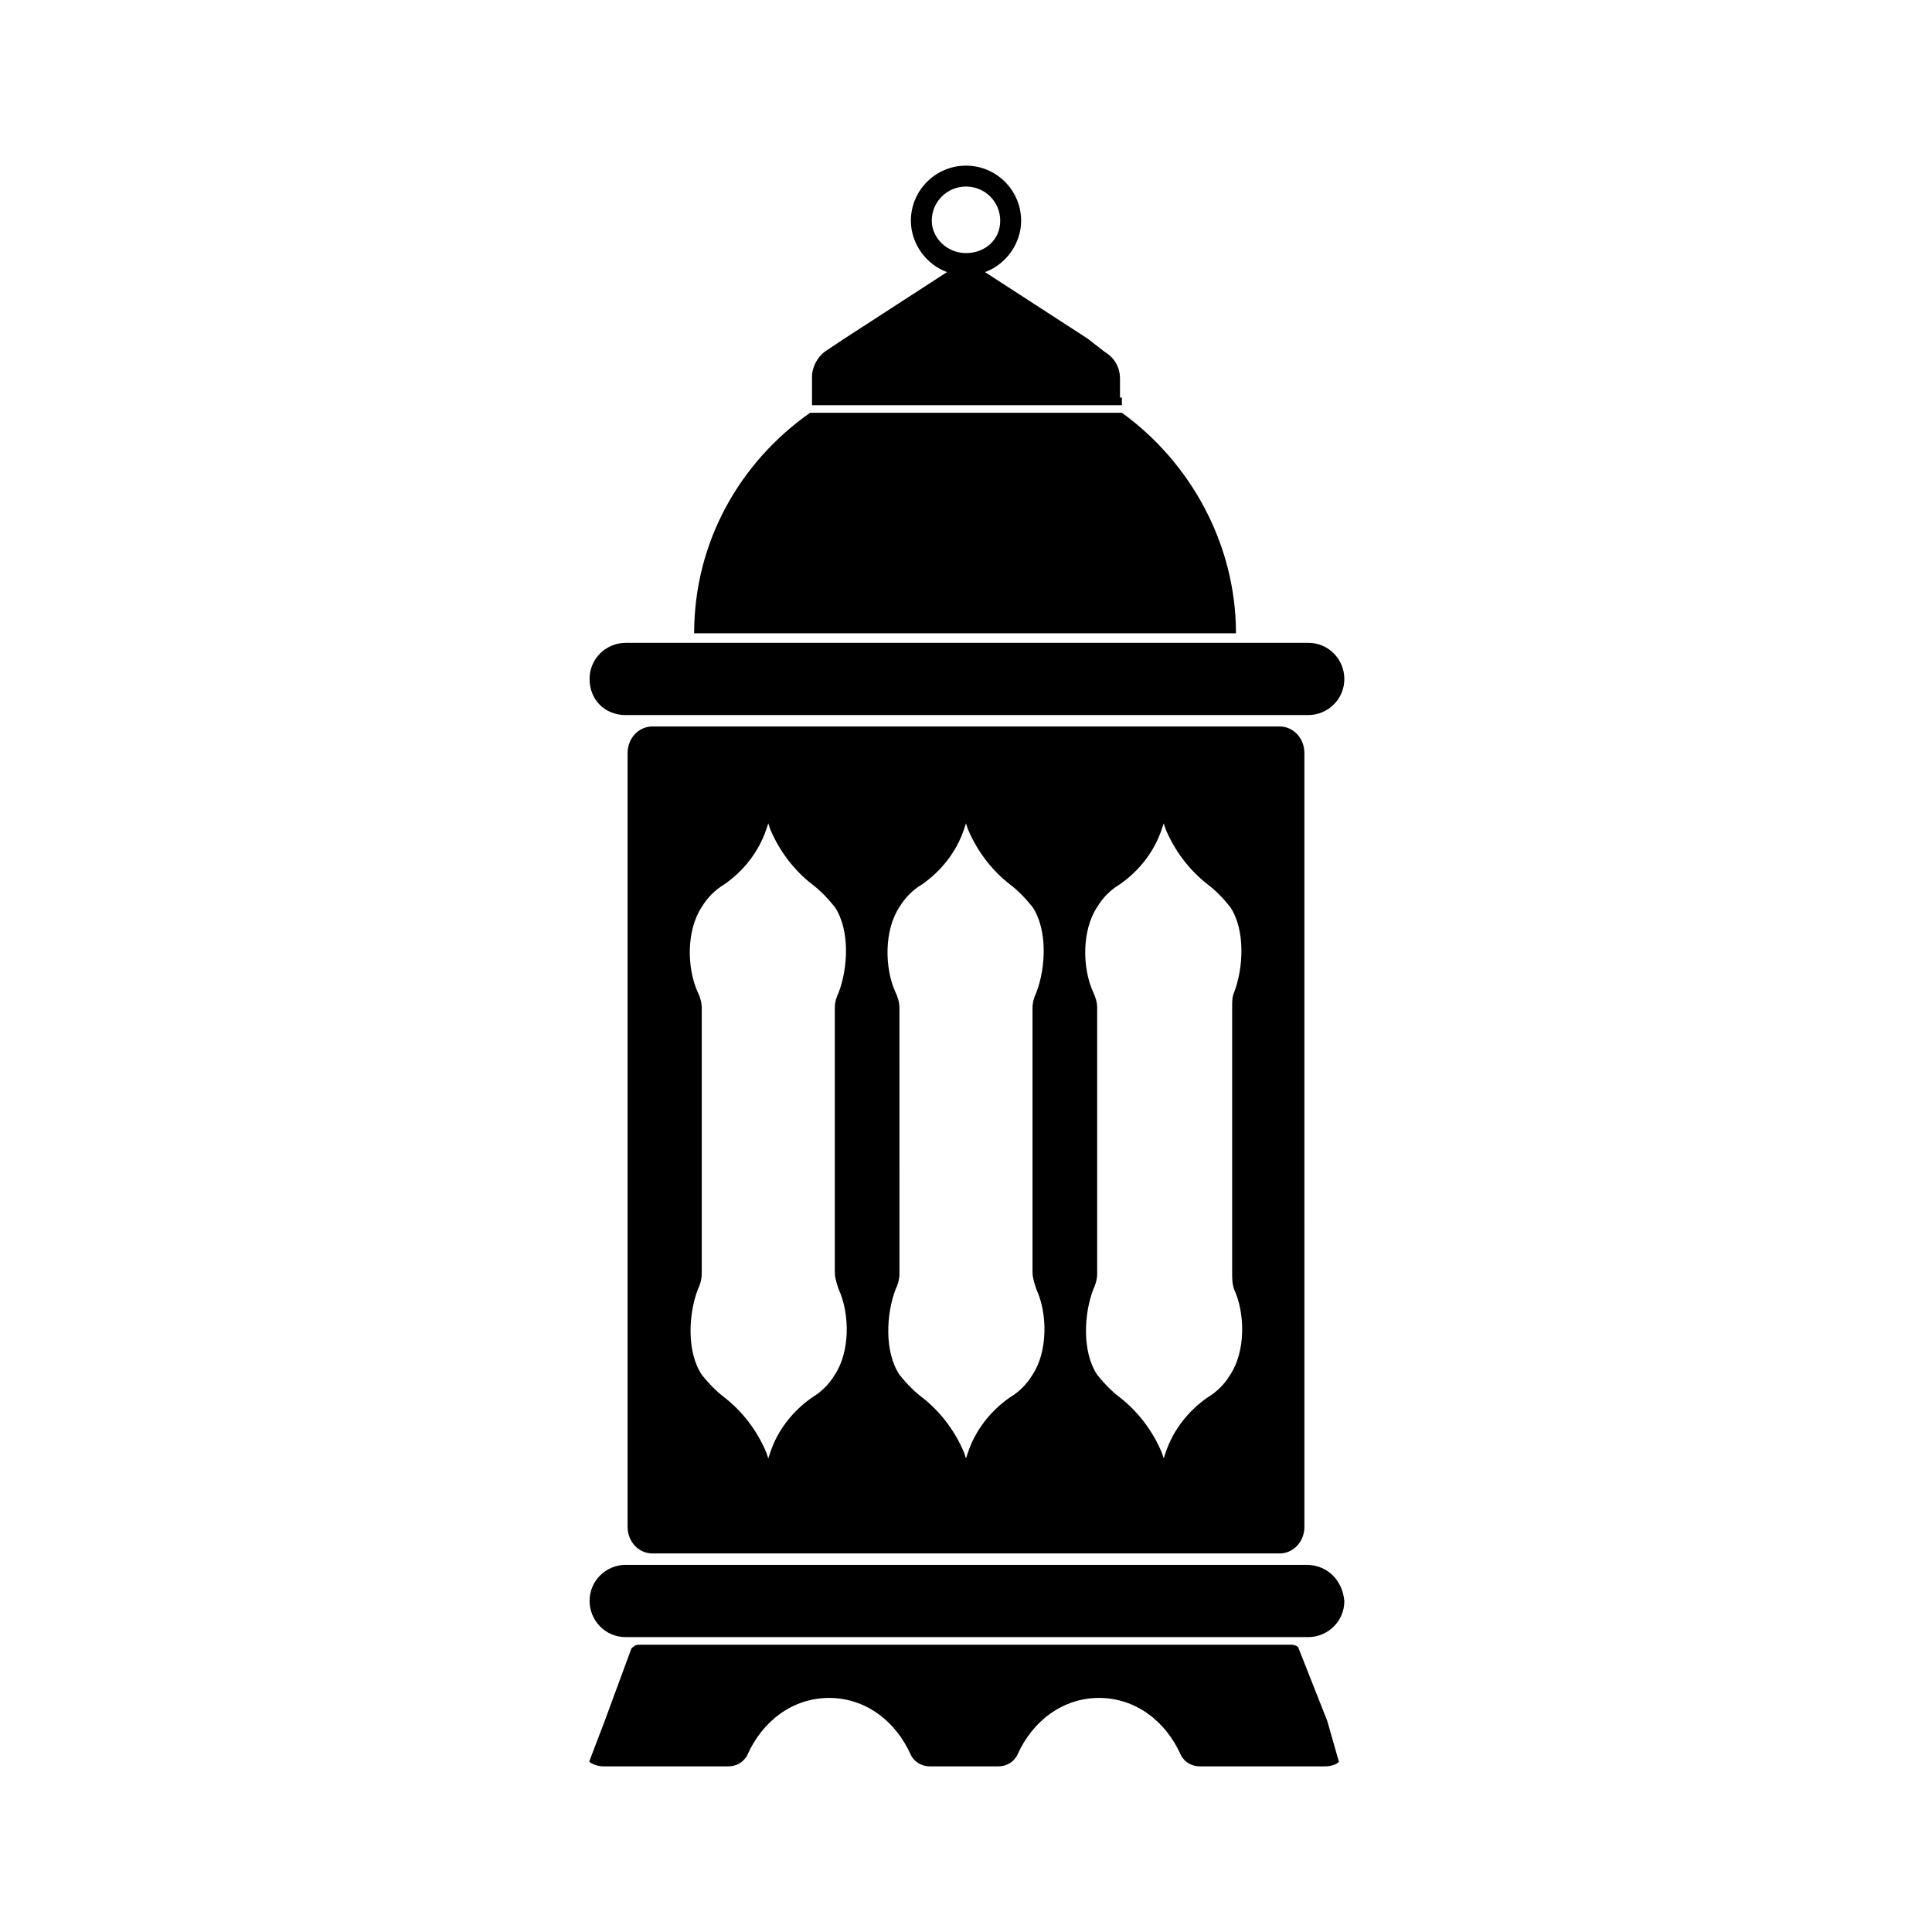
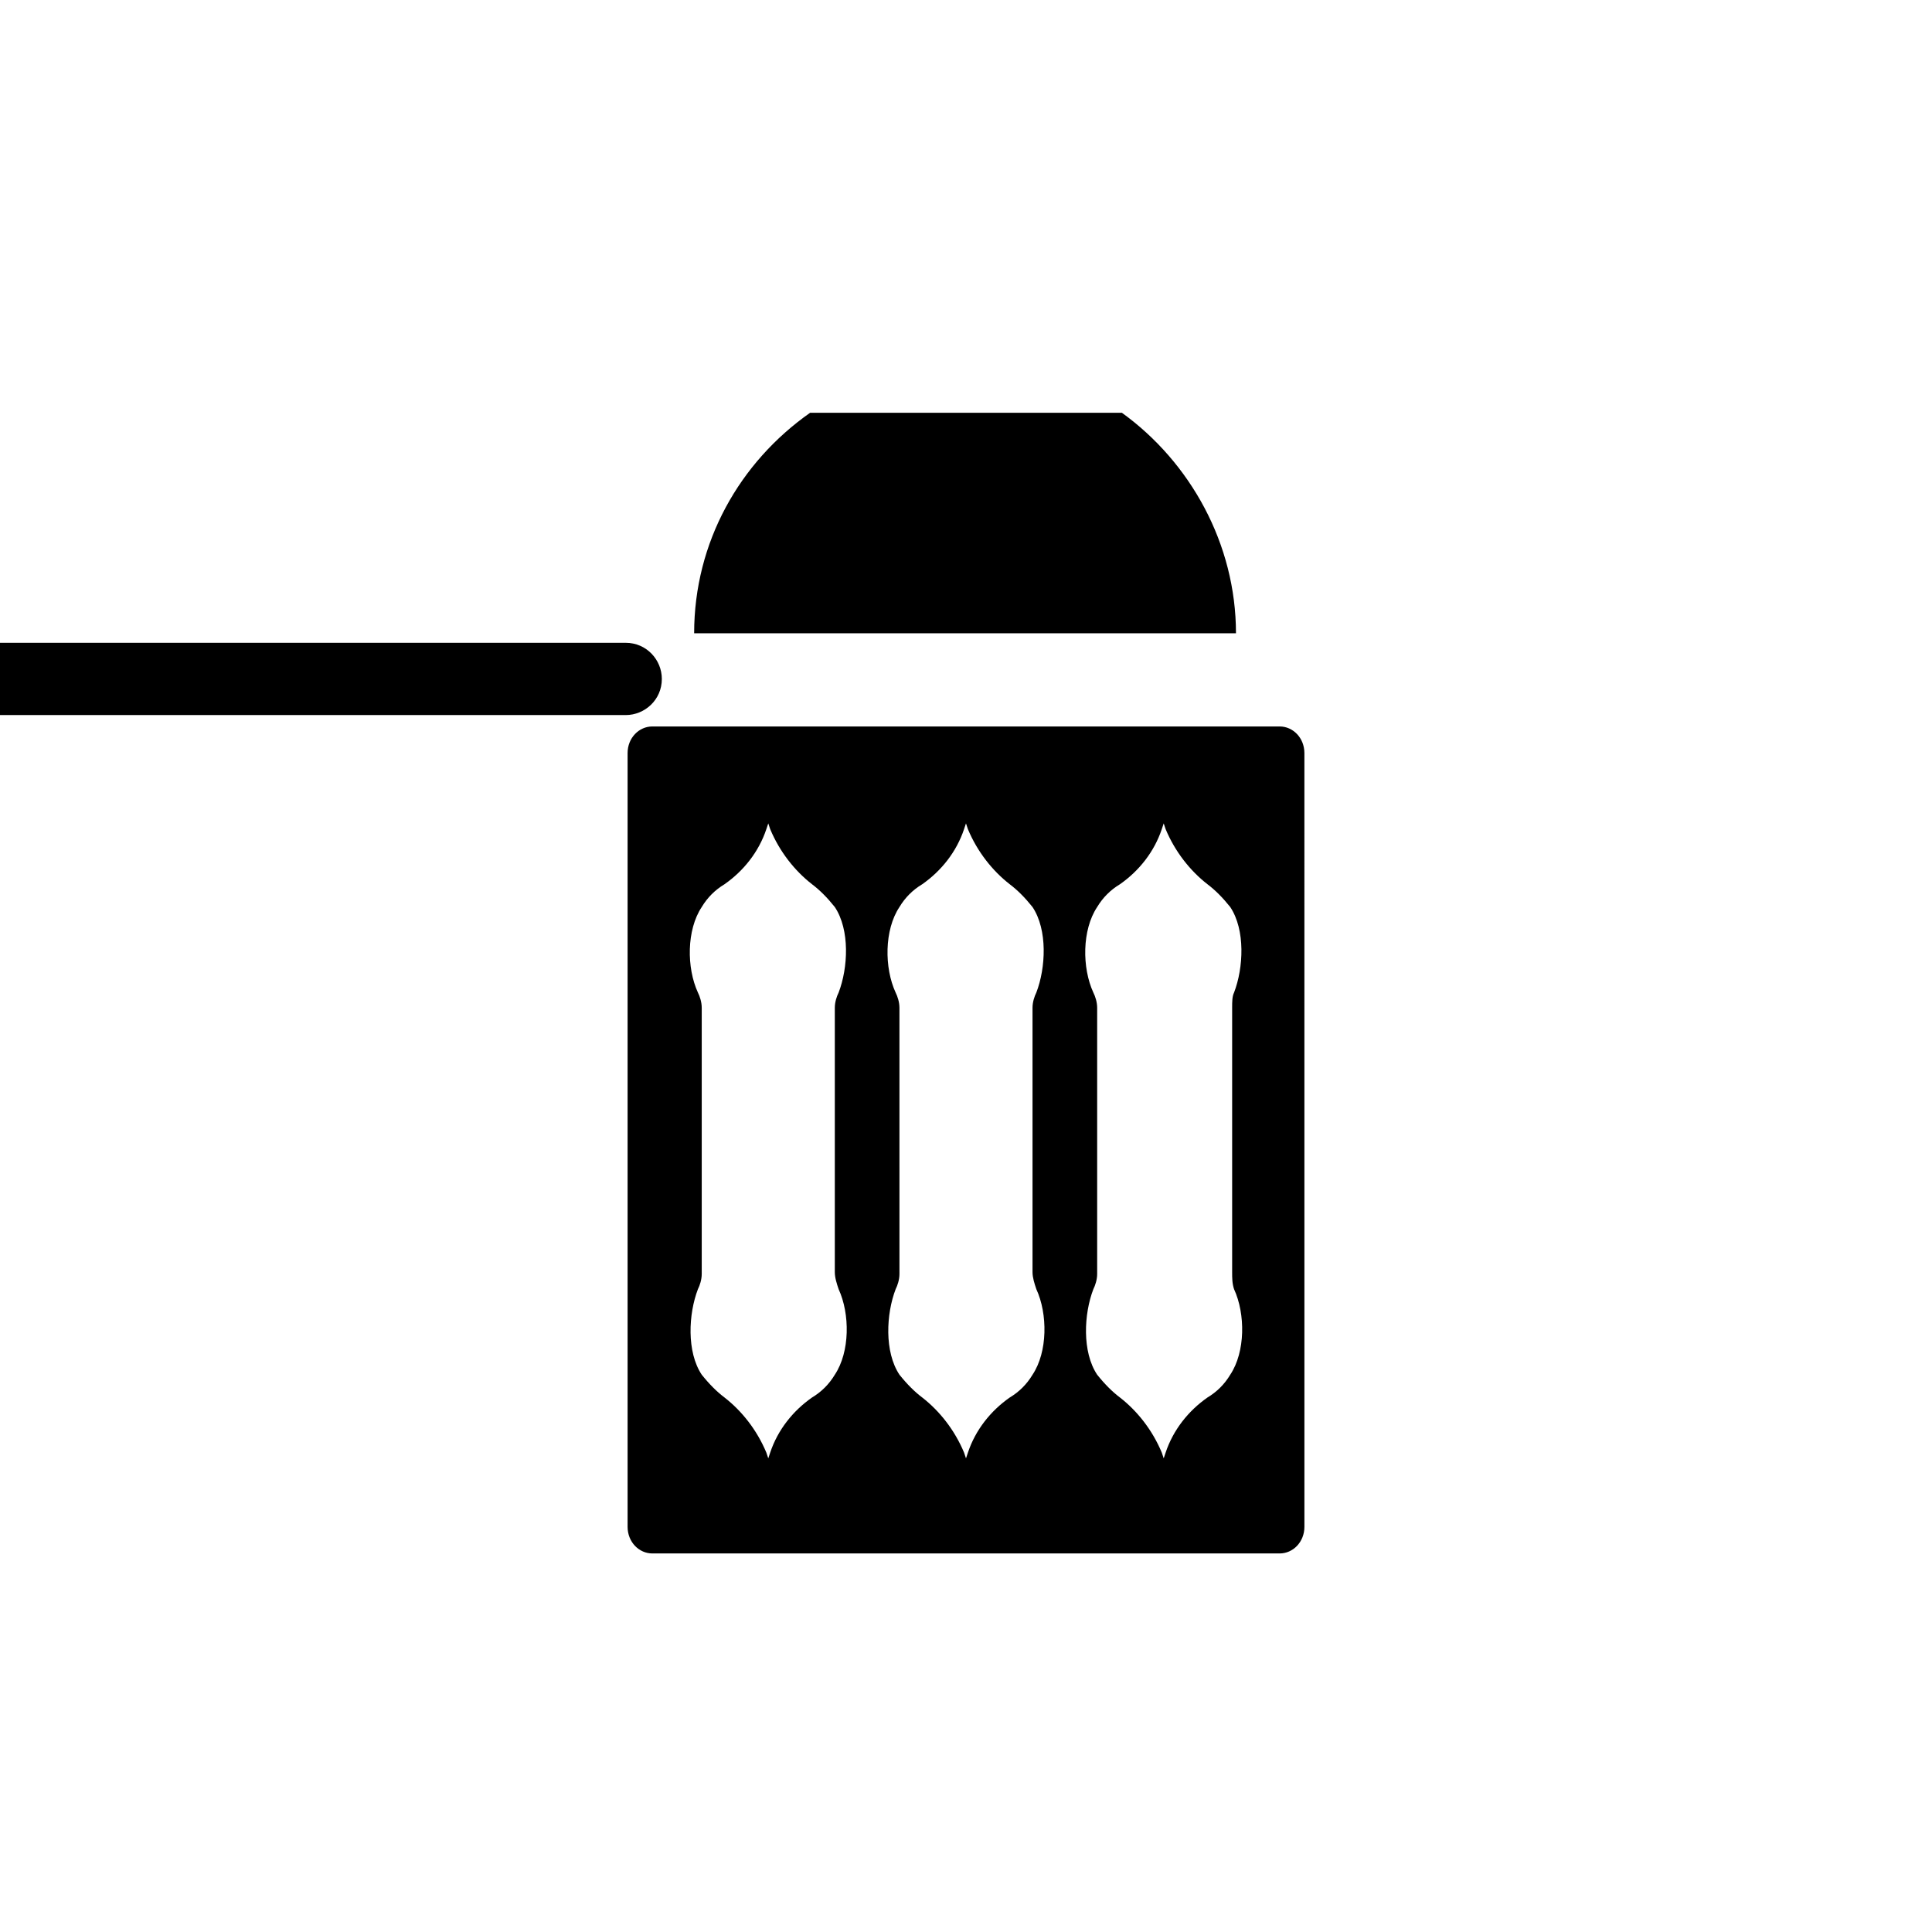
<svg xmlns="http://www.w3.org/2000/svg" fill="#000000" width="800px" height="800px" version="1.1" viewBox="144 144 512 512">
  <g>
    <path d="m441.31 253.39h-82.625c-18.641 13.098-30.73 34.258-30.73 58.441h143.59c-0.004-23.68-12.094-45.344-30.23-58.441z" />
    <path d="m316.87 336.52c-3.527 0-6.551 3.023-6.551 7.055v205.05c0 4.031 3.023 7.055 6.551 7.055h166.26c3.527 0 6.551-3.023 6.551-7.055l-0.004-205.05c0-4.031-3.023-7.055-6.551-7.055zm49.371 149.12c3.023 6.551 3.023 16.625-1.008 22.672-1.512 2.519-3.527 4.535-6.047 6.047-5.039 3.527-9.07 8.566-11.082 14.609l-0.504 1.512-0.504-1.512c-2.519-6.047-6.551-11.082-11.082-14.609-2.016-1.512-4.031-3.527-6.047-6.047-4.031-6.047-3.527-16.121-1.008-22.672 0.504-1.008 1.008-2.519 1.008-4.031v-70.531c0-1.512-0.504-3.023-1.008-4.031-3.023-6.551-3.023-16.625 1.008-22.672 1.512-2.519 3.527-4.535 6.047-6.047 5.039-3.527 9.07-8.566 11.082-14.609l0.504-1.512 0.504 1.512c2.519 6.047 6.551 11.082 11.082 14.609 2.016 1.512 4.031 3.527 6.047 6.047 4.031 6.047 3.527 16.121 1.008 22.672-0.504 1.008-1.008 2.519-1.008 4.031v70.031c0 1.512 0.504 3.019 1.008 4.531zm52.398 0c3.023 6.551 3.023 16.625-1.008 22.672-1.512 2.519-3.527 4.535-6.047 6.047-5.039 3.527-9.07 8.566-11.082 14.609l-0.504 1.512-0.504-1.512c-2.519-6.047-6.551-11.082-11.082-14.609-2.016-1.512-4.031-3.527-6.047-6.047-4.031-6.047-3.527-16.121-1.008-22.672 0.504-1.008 1.008-2.519 1.008-4.031l-0.004-70.531c0-1.512-0.504-3.023-1.008-4.031-3.023-6.551-3.023-16.625 1.008-22.672 1.512-2.519 3.527-4.535 6.047-6.047 5.039-3.527 9.07-8.566 11.082-14.609l0.504-1.512 0.504 1.512c2.519 6.047 6.551 11.082 11.082 14.609 2.016 1.512 4.031 3.527 6.047 6.047 4.031 6.047 3.527 16.121 1.008 22.672-0.504 1.008-1.008 2.519-1.008 4.031v70.031c0.004 1.512 0.508 3.019 1.012 4.531zm52.395 0c3.023 6.551 3.023 16.625-1.008 22.672-1.512 2.519-3.527 4.535-6.047 6.047-5.039 3.527-9.07 8.566-11.082 14.609l-0.504 1.512-0.504-1.512c-2.519-6.047-6.551-11.082-11.082-14.609-2.016-1.512-4.031-3.527-6.047-6.047-4.031-6.047-3.527-16.121-1.008-22.672 0.504-1.008 1.008-2.519 1.008-4.031v-70.531c0-1.512-0.504-3.023-1.008-4.031-3.023-6.551-3.023-16.625 1.008-22.672 1.512-2.519 3.527-4.535 6.047-6.047 5.039-3.527 9.07-8.566 11.082-14.609l0.504-1.512 0.504 1.512c2.519 6.047 6.551 11.082 11.082 14.609 2.016 1.512 4.031 3.527 6.047 6.047 4.031 6.047 3.527 16.121 1.008 22.672-0.504 1.008-0.504 2.519-0.504 4.031v70.031c0 1.512 0 3.019 0.504 4.531z" />
-     <path d="m488.16 580.87c0-0.504-1.008-1.008-2.016-1.008h-172.8c-1.008 0-1.512 0.504-2.016 1.008l-7.055 19.145-4.031 10.578c-0.504 0.504 2.016 1.512 3.527 1.512h33.25c2.016 0 4.031-1.008 5.039-3.023 4.031-9.07 12.09-15.113 21.664-15.113 9.574 0 17.633 6.047 21.664 15.113 1.008 2.016 3.023 3.023 5.039 3.023h18.137c2.016 0 4.031-1.008 5.039-3.023 4.031-9.07 12.09-15.113 21.664-15.113s17.633 6.047 21.664 15.113c1.008 2.016 3.023 3.023 5.039 3.023h33.25c2.016 0 4.031-1.008 3.527-1.512l-3.023-10.578z" />
-     <path d="m440.81 249.36v-5.039c0-3.023-1.512-5.543-4.031-7.055l-4.535-3.523-27.207-17.633c5.543-2.016 9.574-7.559 9.574-13.602 0-8.062-6.551-14.609-14.609-14.609-8.062 0-14.609 6.551-14.609 14.609 0 6.047 4.031 11.586 9.574 13.602l-27.211 17.633-4.535 3.023c-2.519 1.512-4.031 4.535-4.031 7.055v7.559h82.121l0.004-2.019zm-49.879-46.855c0-5.035 4.031-9.066 9.07-9.066s9.07 4.031 9.07 9.07c-0.004 5.035-4.035 8.562-9.07 8.562-5.039 0-9.07-4.031-9.07-8.566z" />
-     <path d="m309.82 333.5h180.87c5.039 0 9.574-4.031 9.574-9.574 0-5.039-4.031-9.574-9.574-9.574l-180.87 0.004c-5.039 0-9.574 4.031-9.574 9.574 0.004 5.539 4.031 9.57 9.574 9.57z" />
-     <path d="m490.18 558.7h-180.36c-5.039 0-9.574 4.031-9.574 9.574 0 5.039 4.031 9.574 9.574 9.574h180.87c5.039 0 9.574-4.031 9.574-9.574-0.504-5.543-4.535-9.574-10.078-9.574z" />
+     <path d="m309.82 333.5c5.039 0 9.574-4.031 9.574-9.574 0-5.039-4.031-9.574-9.574-9.574l-180.87 0.004c-5.039 0-9.574 4.031-9.574 9.574 0.004 5.539 4.031 9.57 9.574 9.57z" />
  </g>
</svg>